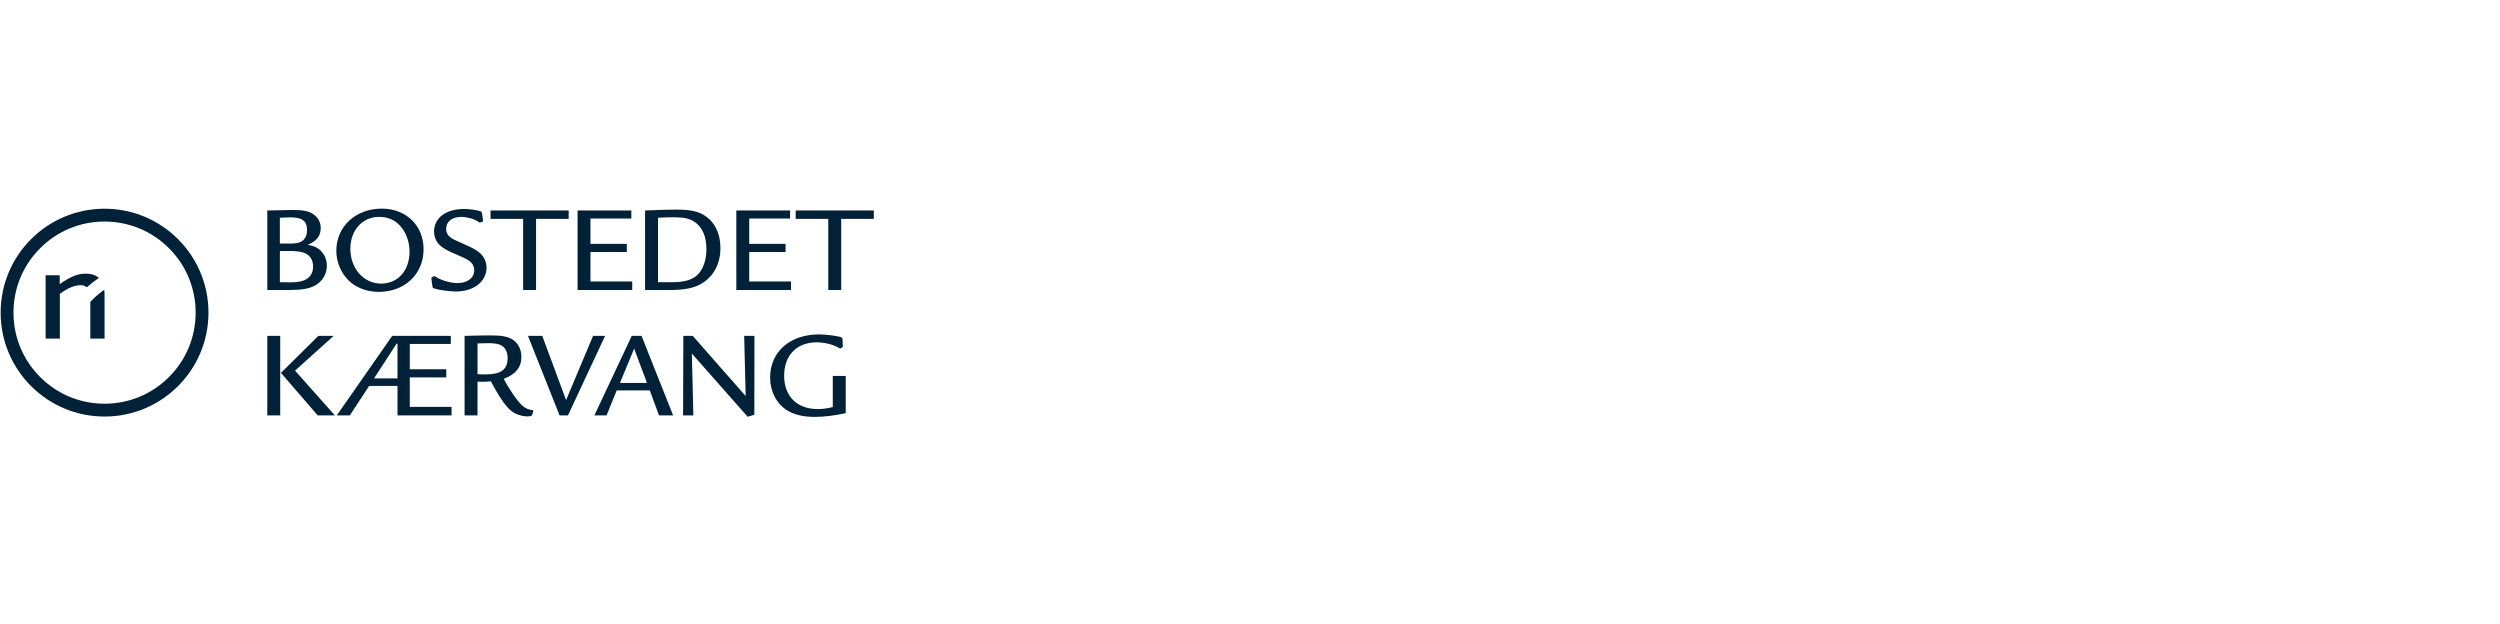
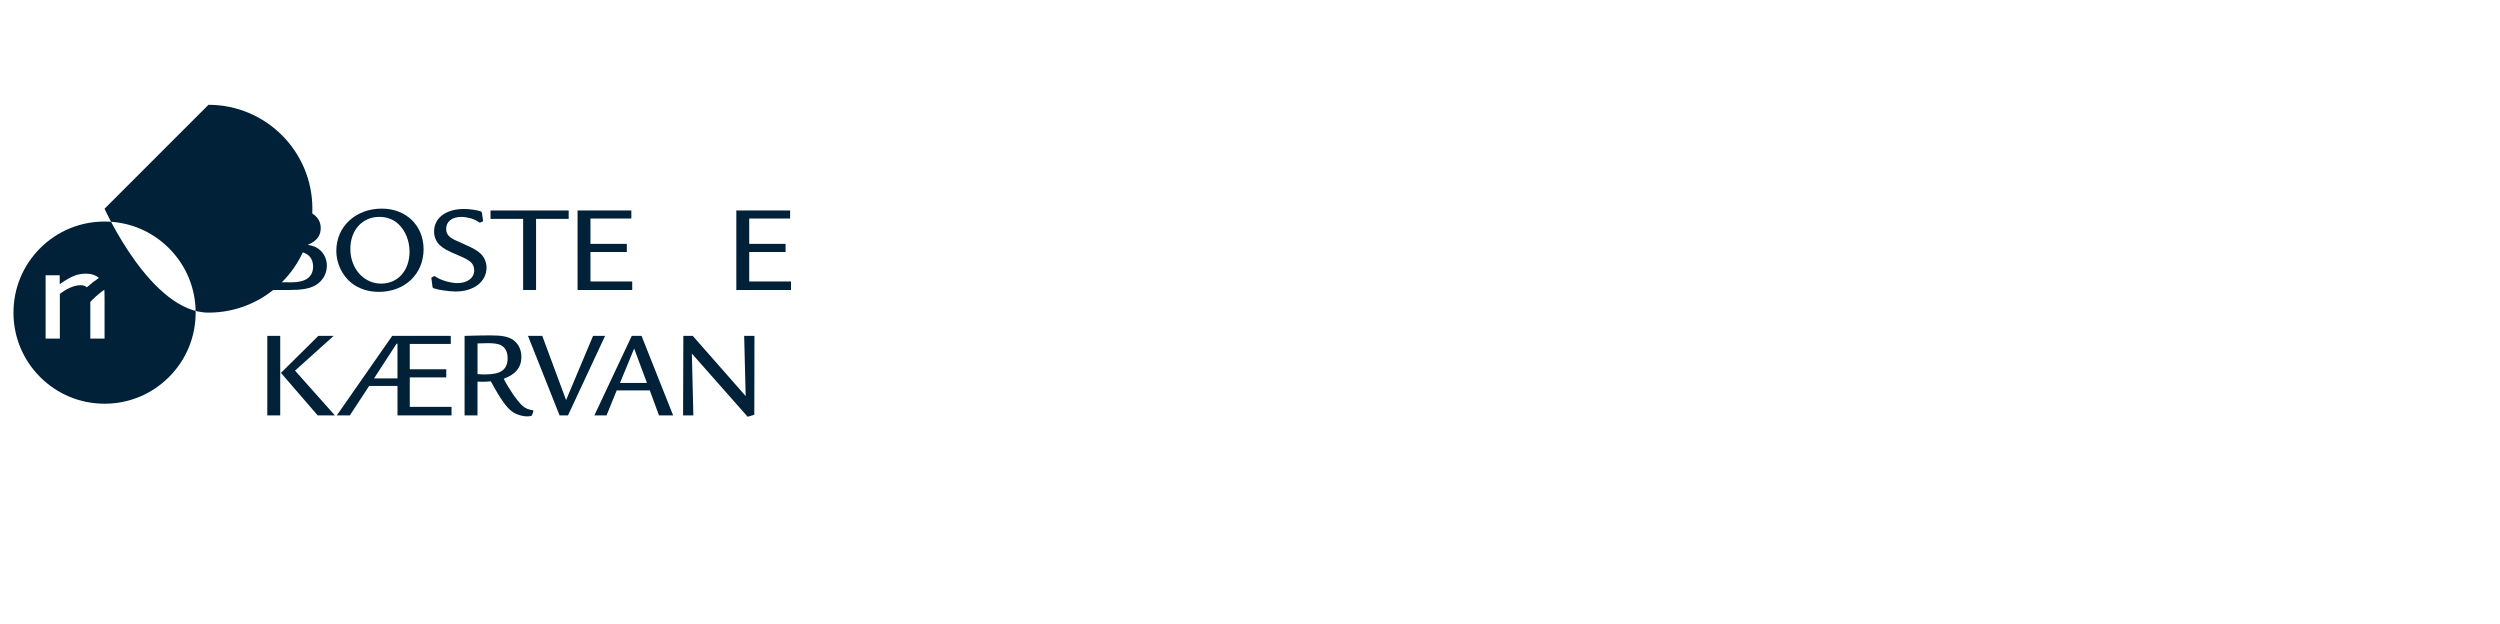
<svg xmlns="http://www.w3.org/2000/svg" viewBox="0 0 1360 339.2">
  <defs>
    <style>
      .cls-1 {
        fill: #002138;
        stroke-width: 0px;
      }
    </style>
  </defs>
  <g id="logotype_outlined" data-name="logotype outlined">
    <g>
      <path class="cls-1" d="M145.41,114.5c4.98-.07,5.8-.14,7.98-.14,2.8-.07,4.98-.14,5.94-.14,5.8,0,8.94.68,11.33,2.46,2.46,1.77,3.82,4.37,3.82,7.37,0,4.3-2.25,7.16-7.1,9.14,3,.55,4.43,1.09,6.07,2.32,2.73,2.05,4.37,5.39,4.37,9.01,0,4.71-2.59,8.8-6.75,10.98-3.07,1.57-7.23,2.25-13.37,2.25h-12.28v-43.25ZM157.08,132.51c4.37,0,6.07-.41,7.71-1.71,1.5-1.3,2.25-3.14,2.25-5.53,0-5.05-2.59-7.03-9-7.03q-1.16,0-5.8.2v14.05h4.84ZM158.65,153.59c7.64,0,11.67-2.93,11.67-8.6,0-3.27-1.43-5.8-4.09-7.1-1.84-.96-4.71-1.36-9.14-1.36h-4.84v16.99l6.41.07Z" />
      <path class="cls-1" d="M230.43,135.58c0,13.51-10.23,23.2-24.36,23.2-5.66,0-10.92-1.71-14.87-4.84-5.12-4.09-8.25-10.78-8.25-17.46,0-13.24,10.51-22.99,24.76-22.99,13.23,0,22.72,9.21,22.72,22.1ZM190.59,135.38c0,10.71,7.3,18.9,16.71,18.9s15.49-7.37,15.49-17.4c0-5.87-2.25-11.39-6-14.94-2.73-2.59-6.34-3.96-10.51-3.96-9.14,0-15.69,7.23-15.69,17.4Z" />
      <path class="cls-1" d="M262.75,119.76l.07.41c0,.07-.14.2-.27.34l-1.16.48c-.14.07-.21.14-.34.14s-.34-.14-.96-.55c-1.98-1.43-6-2.59-9-2.59-5.19,0-8.39,2.52-8.39,6.55,0,1.91.75,3.34,2.12,4.43,1.43,1.09,2.52,1.64,7.57,3.82,5.39,2.39,7.23,3.48,9.21,5.32,1.91,1.91,3.07,4.64,3.07,7.44,0,7.64-6.89,13.03-16.78,13.03-3.34,0-9.48-.89-11.6-1.64-.75-.27-.96-.48-1.02-1.02l-.55-4.16c-.07-.2-.07-.34-.07-.48s.14-.27.27-.41l1.02-.55q.34-.14.41-.14t.82.48c2.8,1.84,7.98,3.34,11.67,3.34,5.46,0,9.14-2.8,9.14-6.96,0-1.64-.61-3.21-1.71-4.3-1.3-1.23-2.87-2.11-7.23-3.96-5.66-2.39-7.71-3.48-9.69-5.32-2.05-1.84-3.21-4.57-3.21-7.5,0-7.44,6.48-12.28,16.3-12.28,3,0,7.57.68,9.07,1.3.41.21.61.48.68.96l.55,3.82Z" />
      <path class="cls-1" d="M309.36,114.5v4.57h-17.74v38.68h-7.03v-38.68h-17.74v-4.57h42.5Z" />
      <path class="cls-1" d="M343.45,114.5v4.37h-22.24v13.78h19.78v4.43h-19.78v16.03h22.72v4.64h-29.74v-43.25h29.27Z" />
-       <path class="cls-1" d="M350.92,114.5c9.21-.34,13.3-.48,16.78-.48,8.94,0,13.58,1.23,17.6,4.71,4.3,3.68,6.62,9.41,6.62,16.24,0,8.19-3.48,15.01-9.62,18.9-4.37,2.8-9.55,3.89-18.08,3.89h-13.3v-43.25ZM365.59,153.53c6.69,0,11.12-1.3,13.92-4.09,3.07-3,4.78-8.05,4.78-13.92,0-6.89-2.25-12.08-6.55-14.87-2.8-1.84-5.73-2.46-11.26-2.46-1.64,0-4.5.07-8.53.27v35.07h7.64Z" />
      <path class="cls-1" d="M429.82,114.5v4.37h-22.24v13.78h19.78v4.43h-19.78v16.03h22.72v4.64h-29.74v-43.25h29.27Z" />
-       <path class="cls-1" d="M475.35,114.5v4.57h-17.74v38.68h-7.03v-38.68h-17.74v-4.57h42.5Z" />
      <path class="cls-1" d="M152.44,182.72v43.25h-7.03v-43.25h7.03ZM181.5,182.72l-21.01,18.9,21.69,24.36h-9.35l-19.99-23.13,20.33-20.13h8.32Z" />
      <path class="cls-1" d="M245.23,182.72v4.37h-22.31v13.78h19.85v4.43h-19.85v16.03h22.72v4.64h-29.4v-16.03h-15.42l-10.51,16.03h-7.1l30.15-43.25h31.86ZM216.23,186.95h-.48l-12.28,18.9h12.76v-18.9Z" />
      <path class="cls-1" d="M252.74,182.72q3-.07,7.57-.2c2.8-.07,4.64-.07,6.34-.07,6.21,0,9.48.61,12.08,2.18,3.14,1.98,4.91,5.46,4.91,9.55,0,5.66-3.14,9.48-9.62,11.87,2.8,5.46,7.23,11.94,9.96,14.46,1.64,1.57,3.68,2.46,6,2.66l.2.27-.68,2.25c-.14.55-1.02.82-2.73.82-1.91,0-4.23-.55-6.14-1.43-3.96-1.77-7.37-6.14-13.64-17.67-1.71.21-2.46.27-4.3.27-.96,0-1.64,0-2.93-.07v18.35h-7.03v-43.25ZM259.77,203.53c1.91.14,3.07.14,4.5.14,8.25,0,11.87-2.66,11.87-8.87,0-3.62-1.43-6.07-4.09-7.23-1.5-.61-3.55-.89-6.75-.89-1.5,0-3.21.07-5.53.14v16.71Z" />
      <path class="cls-1" d="M294.99,182.72l12.96,34.93,14.67-34.93h6.55l-20.19,43.25h-4.57l-17.19-43.25h7.78Z" />
      <path class="cls-1" d="M349,182.72l17.19,43.25h-7.71l-4.98-13.58h-18.01l-5.53,13.58h-6.62l20.33-43.25h5.32ZM344.98,189.62l-7.71,18.69h14.67l-6.96-18.69Z" />
      <path class="cls-1" d="M376.86,182.72l28.79,32.75-.82-32.75h5.59l-.07,42.91-3.62,1.09-30.36-34.38.82,33.63h-5.59l.14-43.25h5.12Z" />
-       <path class="cls-1" d="M460.07,204.49v20.26c-5.8,1.3-11.94,2.05-16.78,2.05-6.28,0-11.46-1.23-15.28-3.68-5.66-3.62-9.07-10.3-9.07-17.74,0-13.99,10.78-23.47,26.67-23.47,3.82,0,10.37.89,12.01,1.57.48.27.68.48.68,1.02l.21,3.75v.34l-.14.14-.14.14-.82.55q-.2.14-.27.14c-.21,0-.41-.07-1.3-.61-3-1.64-7.64-2.73-11.53-2.73-10.85,0-17.74,7.03-17.74,18.15s6.89,18.15,18.21,18.15c2.73,0,4.91-.27,8.25-1.09v-16.92h7.03Z" />
    </g>
  </g>
  <g id="bomærke">
-     <path class="cls-1" d="M56.88,113.54C25.66,113.54.35,138.85.35,170.07s25.31,56.53,56.53,56.53,56.53-25.31,56.53-56.53-25.31-56.53-56.53-56.53ZM91.92,205.11c-9.36,9.36-21.8,14.51-35.04,14.51s-25.68-5.15-35.04-14.51c-9.36-9.36-14.51-21.8-14.51-35.04s5.15-25.68,14.51-35.04c9.36-9.36,21.8-14.51,35.04-14.51s25.68,5.15,35.04,14.51c9.36,9.36,14.51,21.8,14.51,35.04s-5.15,25.68-14.51,35.04ZM46.76,148.87c-4.57,0-8.08,1.39-14.28,5.71v-4.82h-7.67v34.44h7.75v-24.32c4.24-3.18,8-4.73,11.34-4.73,1.37,0,2.52.41,3.37,1.14,2.05-1.85,4.23-3.56,6.53-5.1-1.73-1.52-4.13-2.32-7.04-2.32ZM50.19,163.15c-.36.36-.71.73-1.06,1.09,0,.15,0,.3,0,.46v19.5h7.75v-20.89c0-2.61-.03-4.38-.13-5.69-2.32,1.63-4.52,3.48-6.57,5.53Z" />
+     <path class="cls-1" d="M56.88,113.54s25.31,56.53,56.53,56.53,56.53-25.31,56.53-56.53-25.31-56.53-56.53-56.53ZM91.92,205.11c-9.36,9.36-21.8,14.51-35.04,14.51s-25.68-5.15-35.04-14.51c-9.36-9.36-14.51-21.8-14.51-35.04s5.15-25.68,14.51-35.04c9.36-9.36,21.8-14.51,35.04-14.51s25.68,5.15,35.04,14.51c9.36,9.36,14.51,21.8,14.51,35.04s-5.15,25.68-14.51,35.04ZM46.76,148.87c-4.57,0-8.08,1.39-14.28,5.71v-4.82h-7.67v34.44h7.75v-24.32c4.24-3.18,8-4.73,11.34-4.73,1.37,0,2.52.41,3.37,1.14,2.05-1.85,4.23-3.56,6.53-5.1-1.73-1.52-4.13-2.32-7.04-2.32ZM50.19,163.15c-.36.36-.71.73-1.06,1.09,0,.15,0,.3,0,.46v19.5h7.75v-20.89c0-2.61-.03-4.38-.13-5.69-2.32,1.63-4.52,3.48-6.57,5.53Z" />
  </g>
</svg>